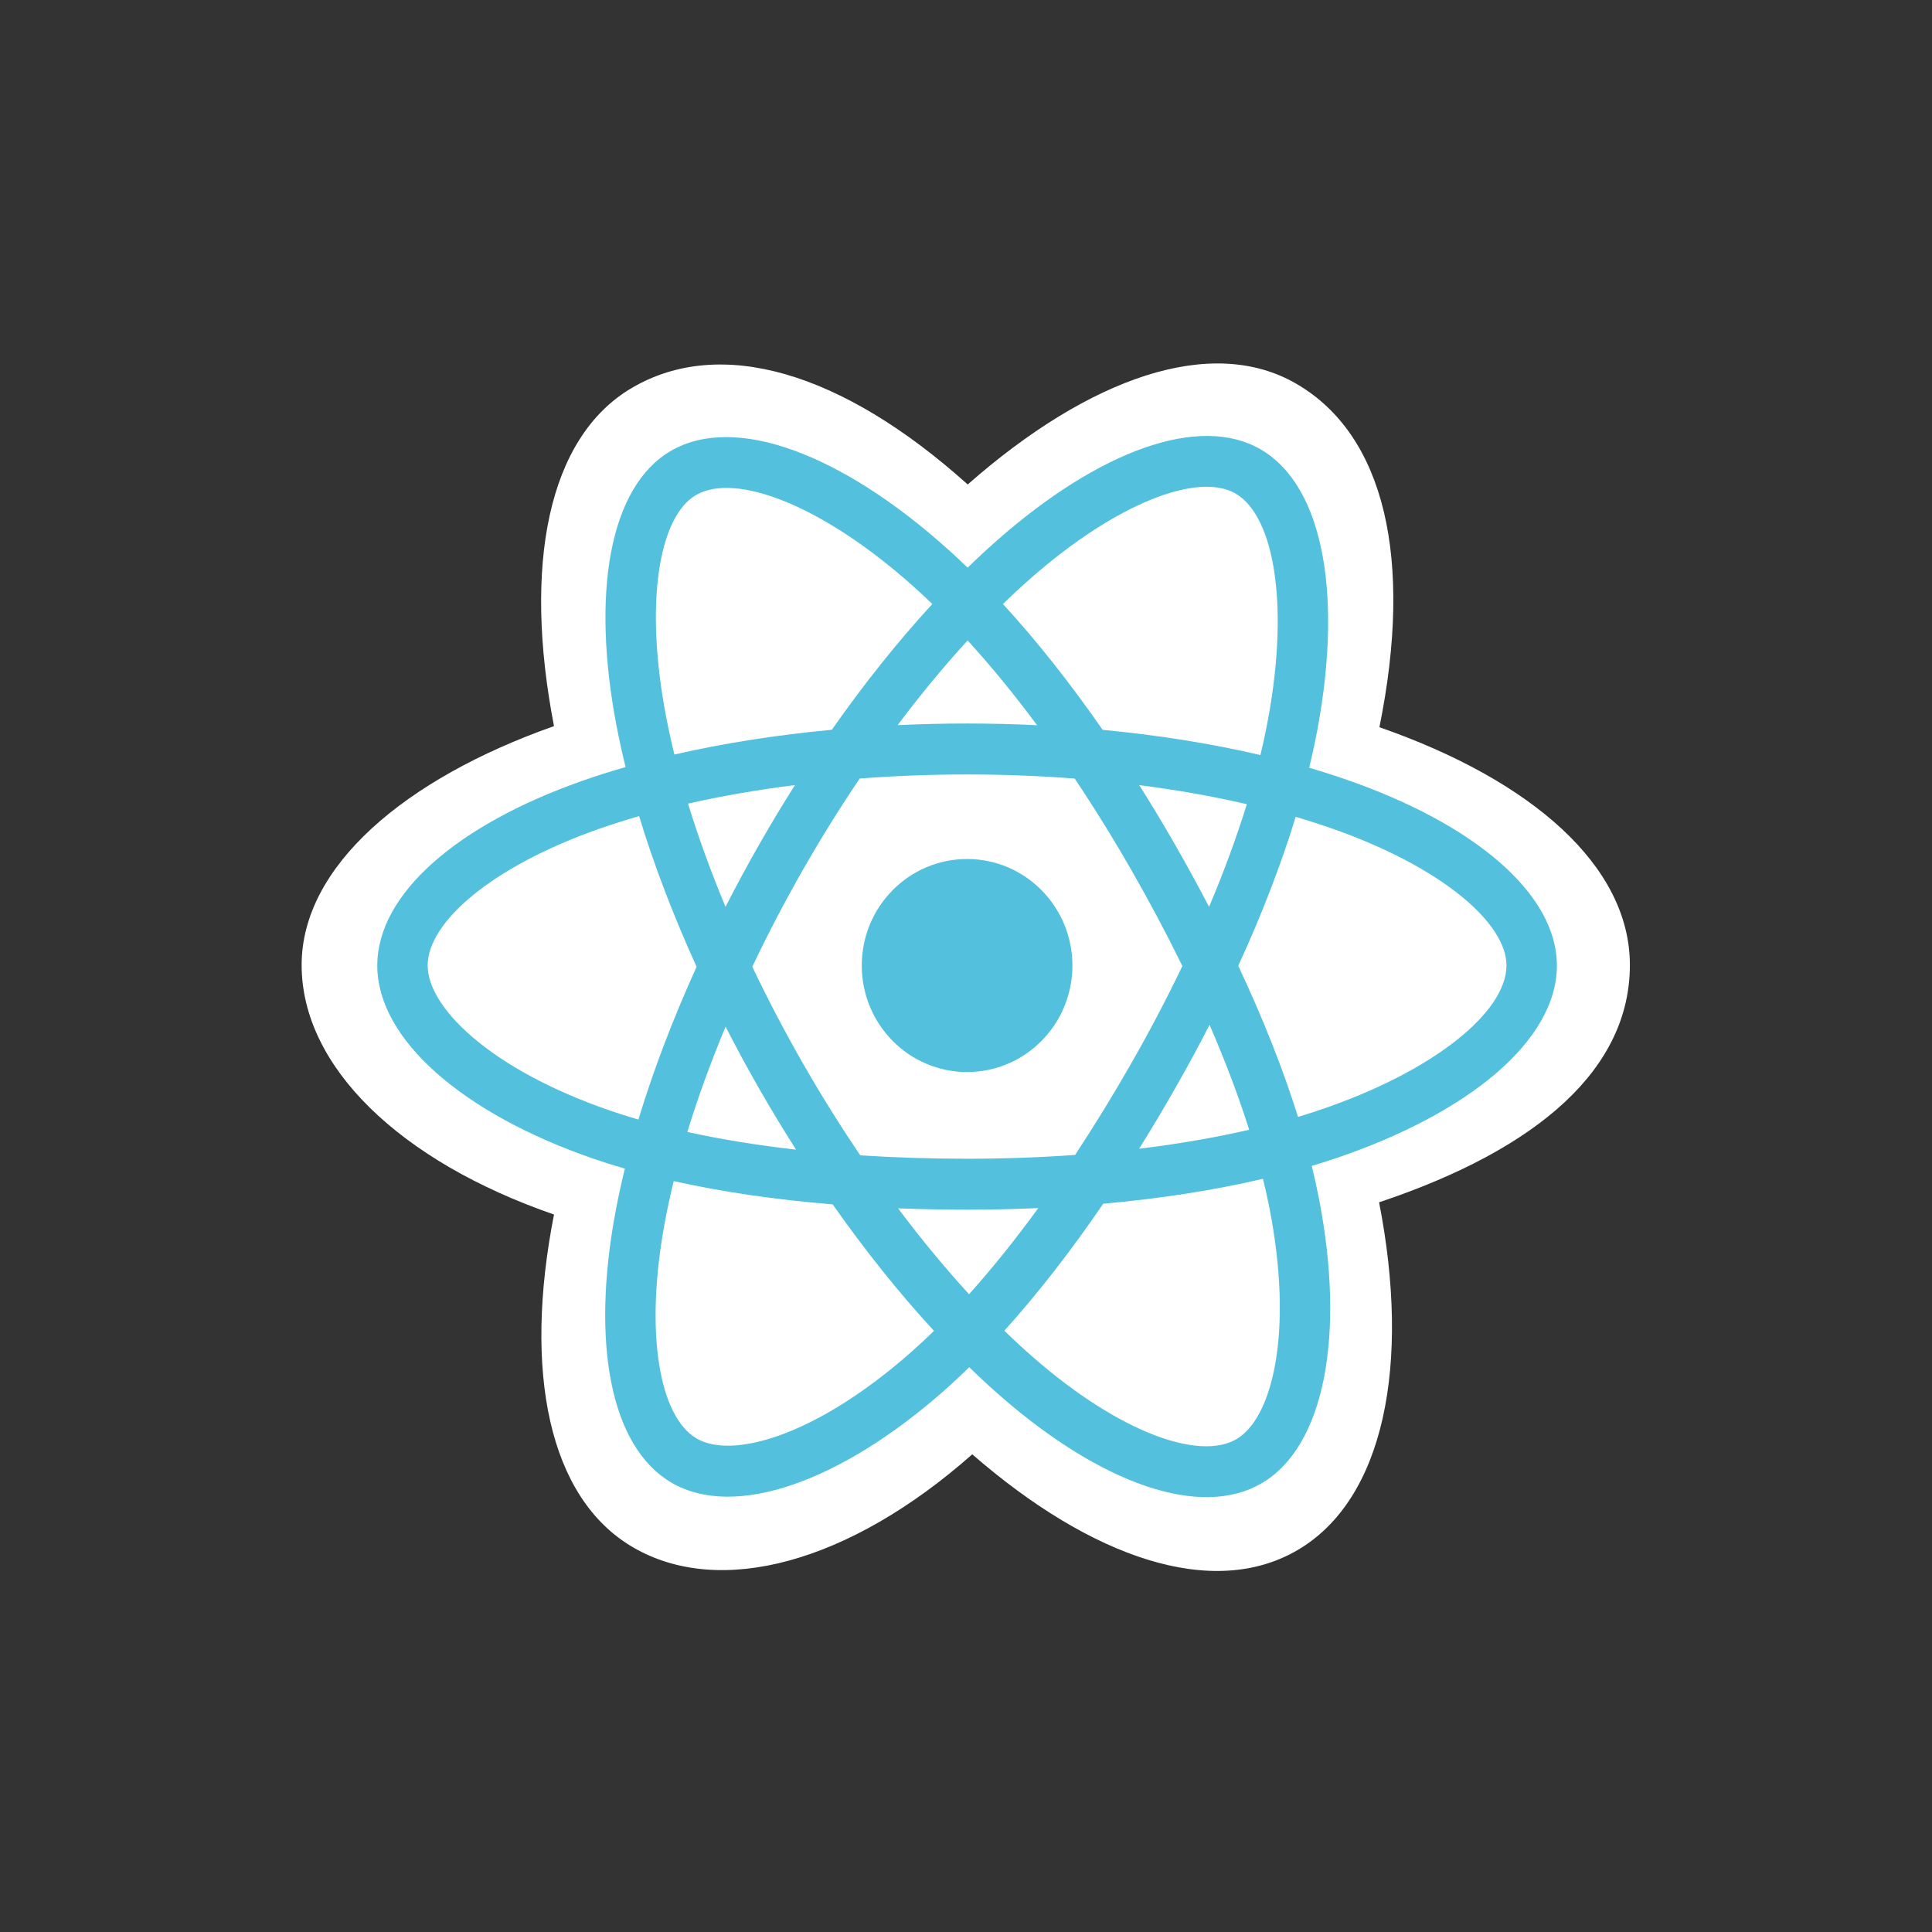
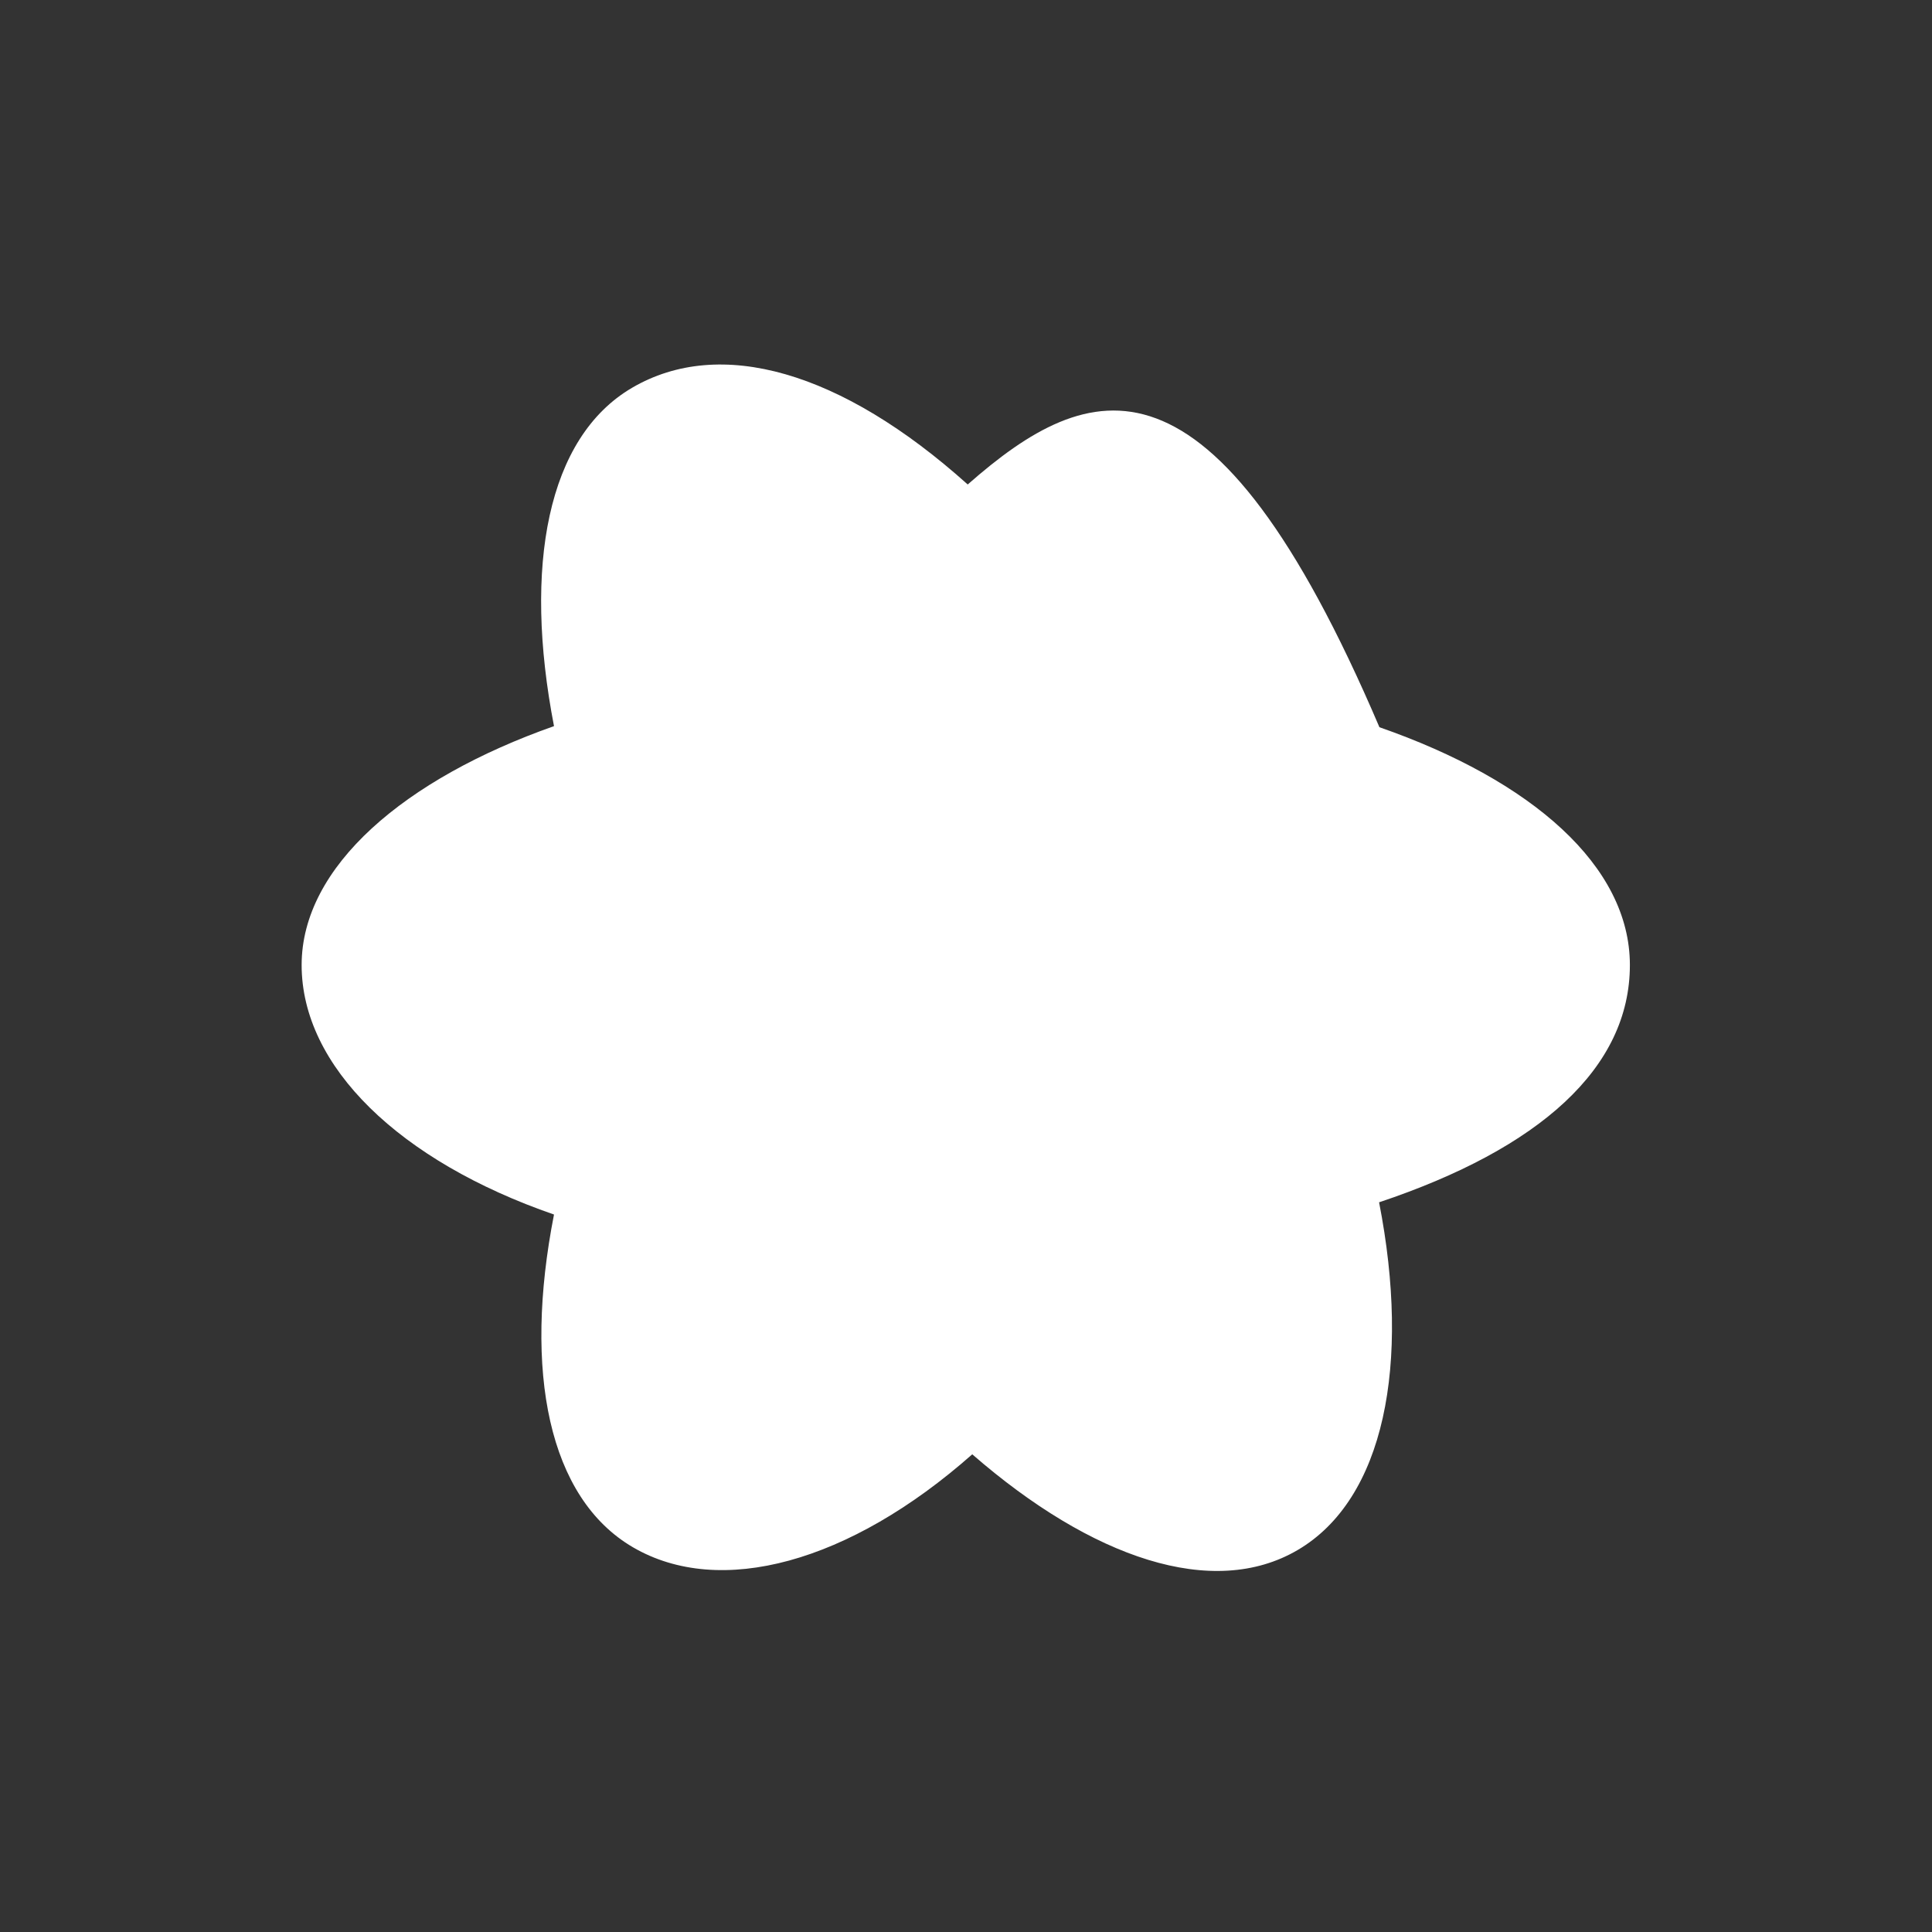
<svg xmlns="http://www.w3.org/2000/svg" width="64" height="64" viewBox="0 0 64 64" fill="none">
  <rect x="0" y="0" width="64" height="64" fill="#333333" stroke="none" />
-   <path d="M9.992 31.968C9.992 35.328 13.237 38.465 18.352 40.233C17.331 45.433 18.169 49.624 20.97 51.257C23.849 52.936 28.137 51.774 32.207 48.176C36.175 51.628 40.185 52.987 42.983 51.349C45.859 49.666 46.733 45.191 45.684 39.828C51.012 38.047 53.992 35.373 53.992 31.968C53.992 28.686 50.742 25.847 45.695 24.09C46.825 18.507 45.867 14.417 42.951 12.717C40.139 11.077 36.083 12.506 32.057 16.049C27.868 12.289 23.852 11.141 20.938 12.846C18.129 14.49 17.328 18.758 18.352 24.054C13.41 25.796 9.992 28.7 9.992 31.968Z" fill="white" />
-   <path d="M44.626 25.835C44.21 25.691 43.791 25.557 43.368 25.434C43.438 25.146 43.503 24.857 43.563 24.567C44.515 19.893 43.892 16.128 41.766 14.889C39.728 13.7 36.394 14.939 33.027 17.902C32.695 18.195 32.371 18.496 32.054 18.805C31.842 18.599 31.626 18.398 31.406 18.2C27.878 15.032 24.341 13.697 22.217 14.94C20.18 16.132 19.577 19.672 20.434 24.101C20.52 24.54 20.616 24.976 20.723 25.41C20.223 25.553 19.739 25.707 19.277 25.87C15.14 27.328 12.498 29.614 12.498 31.985C12.498 34.433 15.334 36.889 19.643 38.379C19.993 38.499 20.345 38.61 20.7 38.712C20.584 39.18 20.482 39.65 20.393 40.123C19.576 44.475 20.214 47.931 22.245 49.116C24.343 50.339 27.864 49.082 31.292 46.051C31.563 45.812 31.835 45.558 32.108 45.291C32.451 45.626 32.803 45.951 33.164 46.266C36.485 49.156 39.765 50.322 41.794 49.135C43.891 47.908 44.572 44.195 43.687 39.678C43.62 39.333 43.541 38.981 43.453 38.622C43.7 38.548 43.943 38.472 44.179 38.393C48.659 36.892 51.574 34.466 51.574 31.985C51.574 29.605 48.846 27.304 44.626 25.835Z" fill="#53C1DE" />
-   <path d="M43.654 36.791C43.441 36.862 43.222 36.931 42.998 36.998C42.504 35.415 41.836 33.732 41.019 31.993C41.799 30.295 42.44 28.633 42.921 27.06C43.321 27.177 43.709 27.301 44.083 27.431C47.699 28.689 49.904 30.551 49.904 31.984C49.904 33.512 47.522 35.495 43.654 36.791ZM42.05 40.006C42.441 42.003 42.496 43.809 42.237 45.221C42.005 46.489 41.537 47.335 40.958 47.674C39.727 48.394 37.093 47.458 34.253 44.986C33.927 44.703 33.599 44.401 33.27 44.081C34.371 42.863 35.472 41.447 36.546 39.875C38.435 39.706 40.22 39.429 41.838 39.05C41.918 39.376 41.989 39.694 42.05 40.006ZM25.82 47.549C24.616 47.979 23.658 47.991 23.079 47.653C21.846 46.935 21.334 44.16 22.033 40.438C22.116 39.998 22.211 39.56 22.318 39.126C23.919 39.484 25.691 39.741 27.584 39.897C28.665 41.435 29.797 42.849 30.939 44.087C30.696 44.324 30.448 44.555 30.194 44.78C28.678 46.12 27.159 47.071 25.82 47.549H25.82ZM20.183 36.781C18.278 36.123 16.704 35.267 15.626 34.333C14.656 33.494 14.167 32.661 14.167 31.984C14.167 30.546 16.288 28.711 19.826 27.463C20.271 27.308 20.719 27.165 21.171 27.035C21.66 28.644 22.302 30.325 23.076 32.026C22.292 33.751 21.641 35.459 21.148 37.087C20.824 36.993 20.502 36.891 20.183 36.781ZM22.073 23.777C21.338 19.982 21.826 17.119 23.053 16.401C24.36 15.636 27.251 16.727 30.298 19.462C30.493 19.637 30.688 19.82 30.884 20.009C29.749 21.242 28.627 22.645 27.555 24.175C25.718 24.347 23.958 24.623 22.341 24.994C22.241 24.591 22.152 24.185 22.073 23.777ZM38.928 27.985C38.546 27.318 38.15 26.659 37.74 26.009C38.987 26.168 40.181 26.38 41.303 26.639C40.966 27.73 40.546 28.871 40.052 30.041C39.691 29.348 39.316 28.663 38.928 27.985ZM32.054 21.216C32.824 22.059 33.595 23.001 34.354 24.023C32.815 23.949 31.274 23.949 29.735 24.021C30.495 23.009 31.272 22.069 32.054 21.216ZM25.137 27.997C24.753 28.669 24.386 29.35 24.034 30.04C23.547 28.874 23.132 27.728 22.792 26.621C23.907 26.369 25.096 26.163 26.335 26.006C25.92 26.66 25.52 27.324 25.137 27.997ZM26.37 38.083C25.09 37.939 23.884 37.743 22.769 37.498C23.114 36.371 23.539 35.2 24.036 34.01C24.389 34.7 24.758 35.382 25.143 36.054C25.536 36.74 25.945 37.417 26.37 38.083ZM32.101 42.873C31.309 42.009 30.52 41.054 29.75 40.028C30.498 40.057 31.261 40.072 32.036 40.072C32.832 40.072 33.62 40.054 34.395 40.019C33.634 41.065 32.865 42.021 32.101 42.873ZM40.068 33.949C40.59 35.153 41.031 36.317 41.38 37.425C40.247 37.686 39.024 37.897 37.735 38.053C38.148 37.391 38.548 36.721 38.935 36.042C39.328 35.353 39.706 34.655 40.068 33.949ZM37.489 35.199C36.897 36.239 36.272 37.259 35.614 38.258C34.455 38.341 33.257 38.385 32.036 38.385C30.82 38.385 29.637 38.346 28.498 38.272C27.823 37.275 27.186 36.254 26.588 35.209C25.993 34.169 25.437 33.107 24.921 32.025C25.435 30.942 25.99 29.88 26.583 28.84V28.84C27.176 27.8 27.808 26.782 28.478 25.79C29.64 25.701 30.831 25.655 32.036 25.655C33.246 25.655 34.439 25.702 35.601 25.791C36.263 26.782 36.891 27.796 37.483 28.831C38.079 29.869 38.641 30.926 39.168 32.001C38.646 33.087 38.086 34.154 37.489 35.199ZM40.932 16.351C42.241 17.114 42.75 20.191 41.928 24.226C41.874 24.489 41.815 24.751 41.752 25.012C40.131 24.633 38.37 24.352 36.527 24.177C35.453 22.631 34.341 21.225 33.224 20.009C33.517 19.723 33.816 19.445 34.123 19.175C37.008 16.637 39.704 15.634 40.932 16.351Z" fill="white" />
-   <path d="M32.036 28.456C33.963 28.456 35.525 30.036 35.525 31.985C35.525 33.933 33.963 35.513 32.036 35.513C30.109 35.513 28.547 33.933 28.547 31.985C28.547 30.036 30.109 28.456 32.036 28.456Z" fill="#53C1DE" />
+   <path d="M9.992 31.968C9.992 35.328 13.237 38.465 18.352 40.233C17.331 45.433 18.169 49.624 20.97 51.257C23.849 52.936 28.137 51.774 32.207 48.176C36.175 51.628 40.185 52.987 42.983 51.349C45.859 49.666 46.733 45.191 45.684 39.828C51.012 38.047 53.992 35.373 53.992 31.968C53.992 28.686 50.742 25.847 45.695 24.09C40.139 11.077 36.083 12.506 32.057 16.049C27.868 12.289 23.852 11.141 20.938 12.846C18.129 14.49 17.328 18.758 18.352 24.054C13.41 25.796 9.992 28.7 9.992 31.968Z" fill="white" />
</svg>